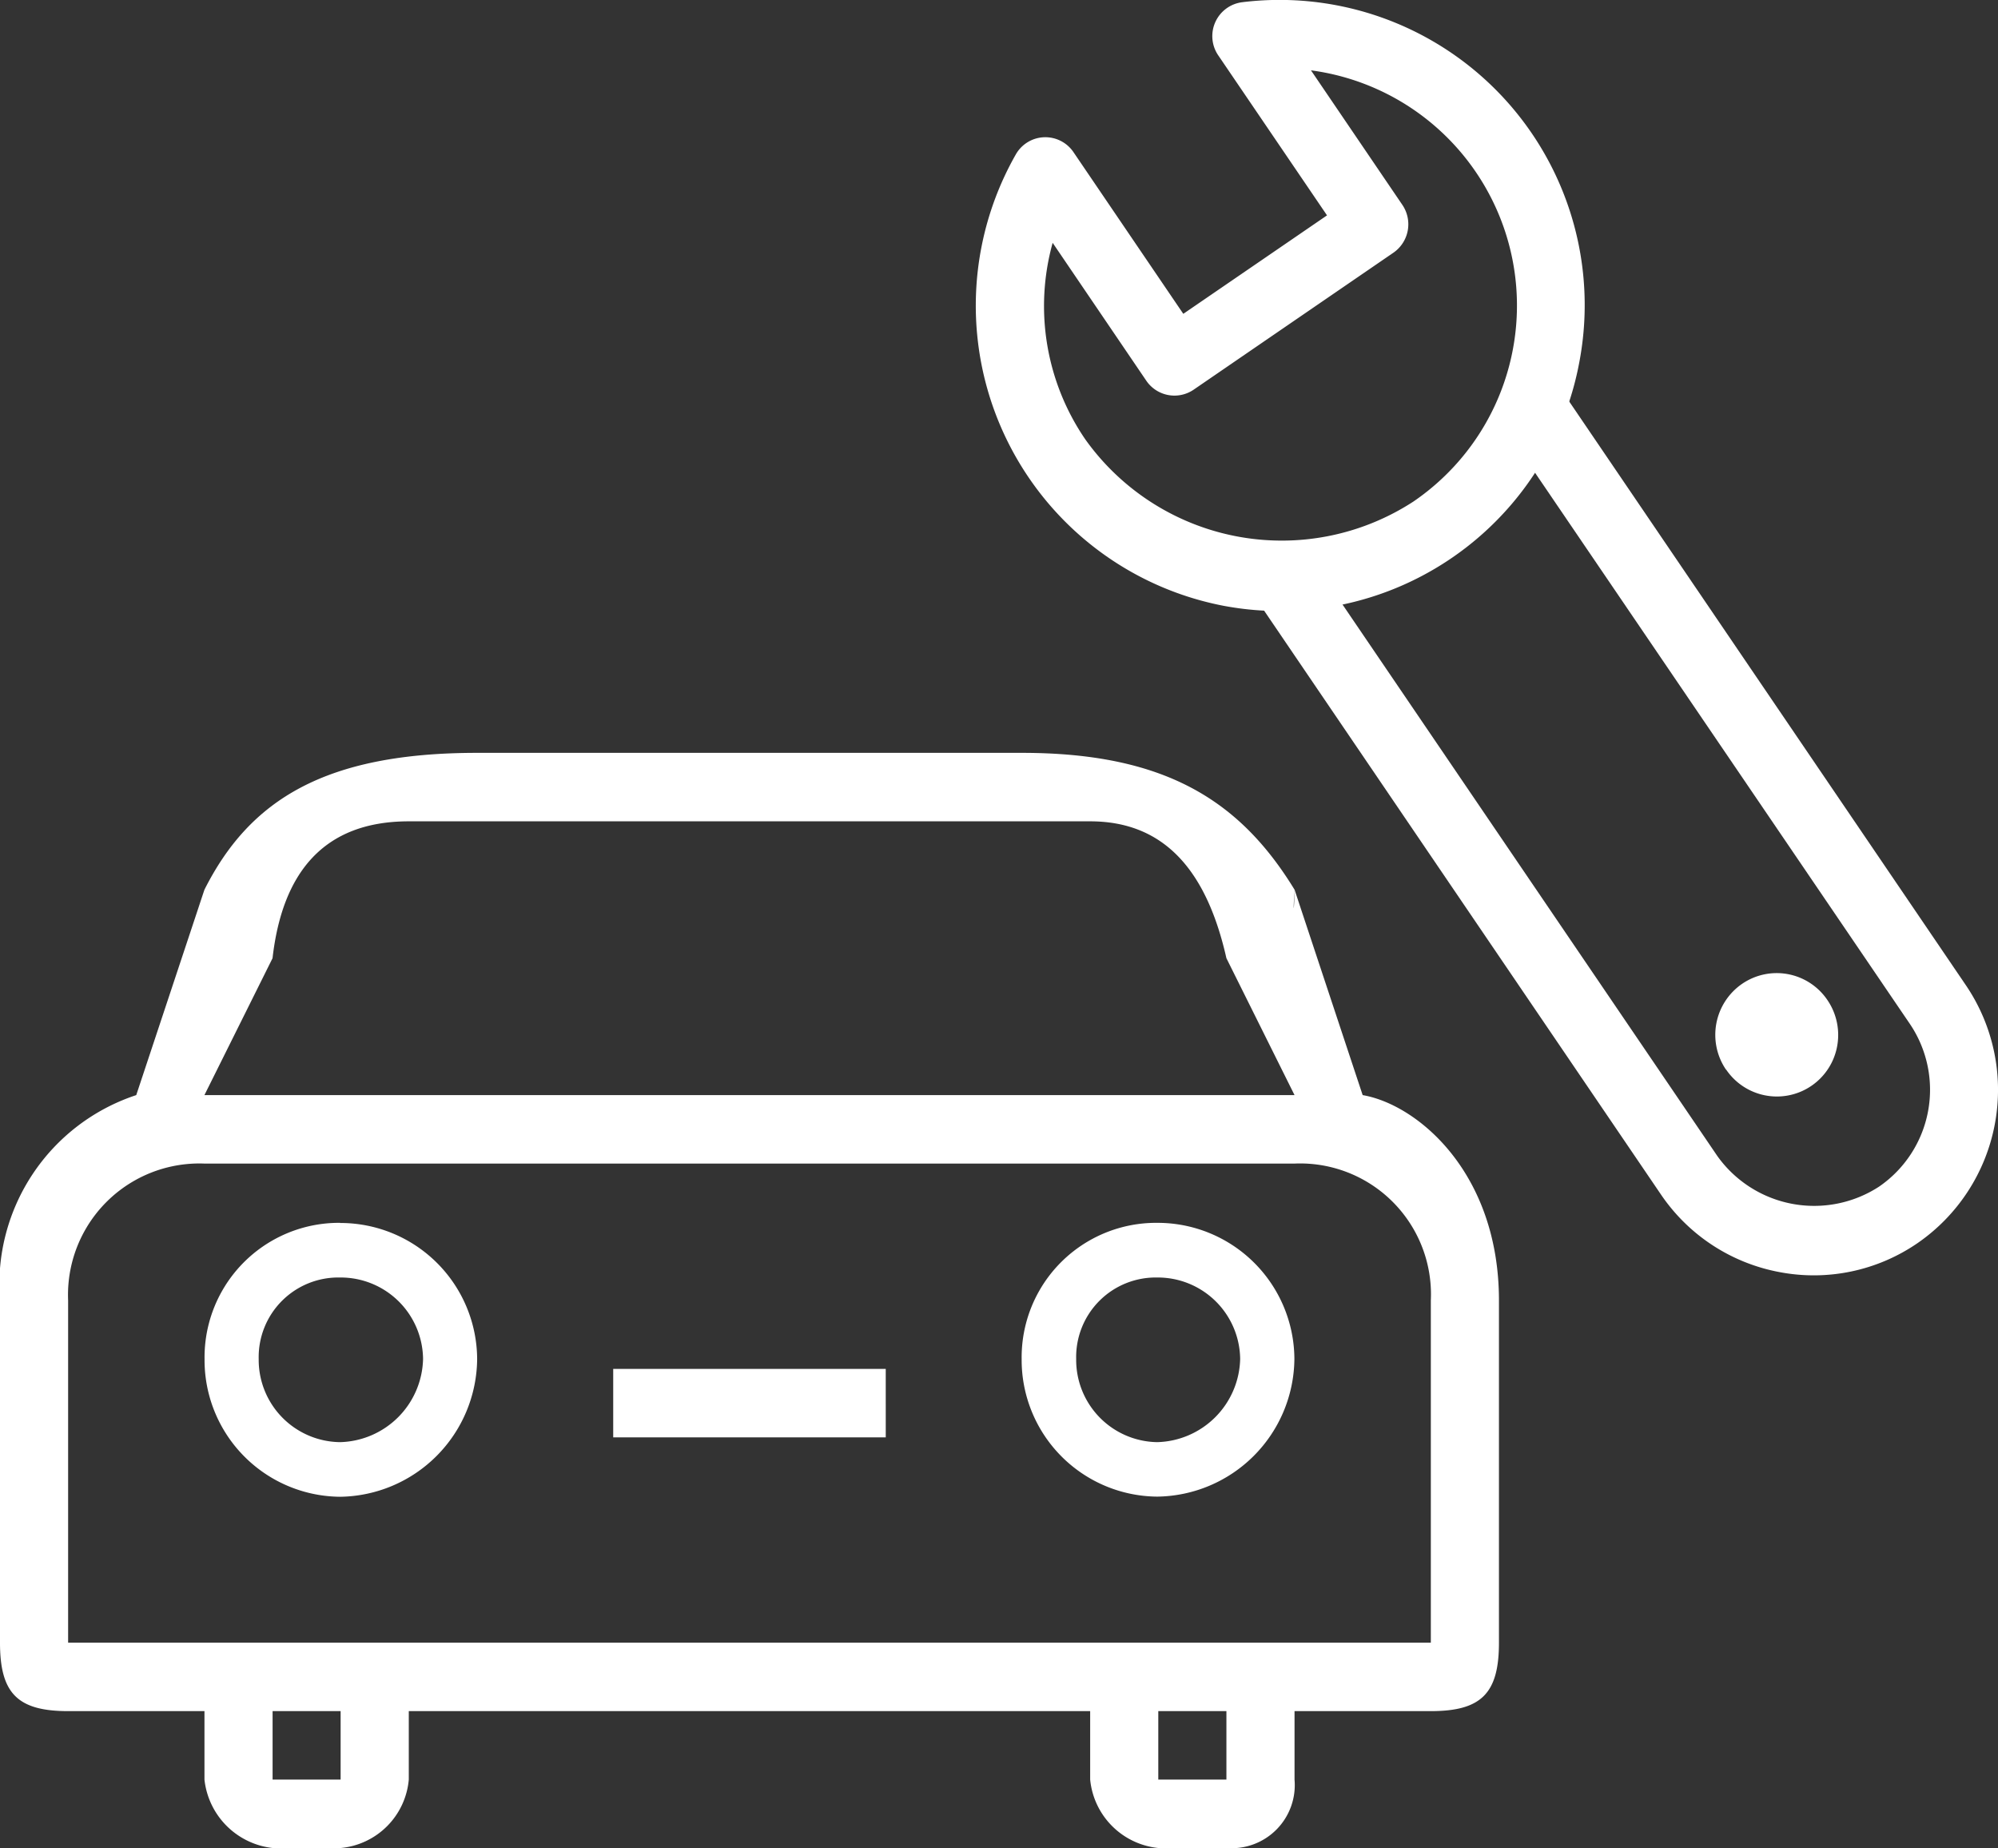
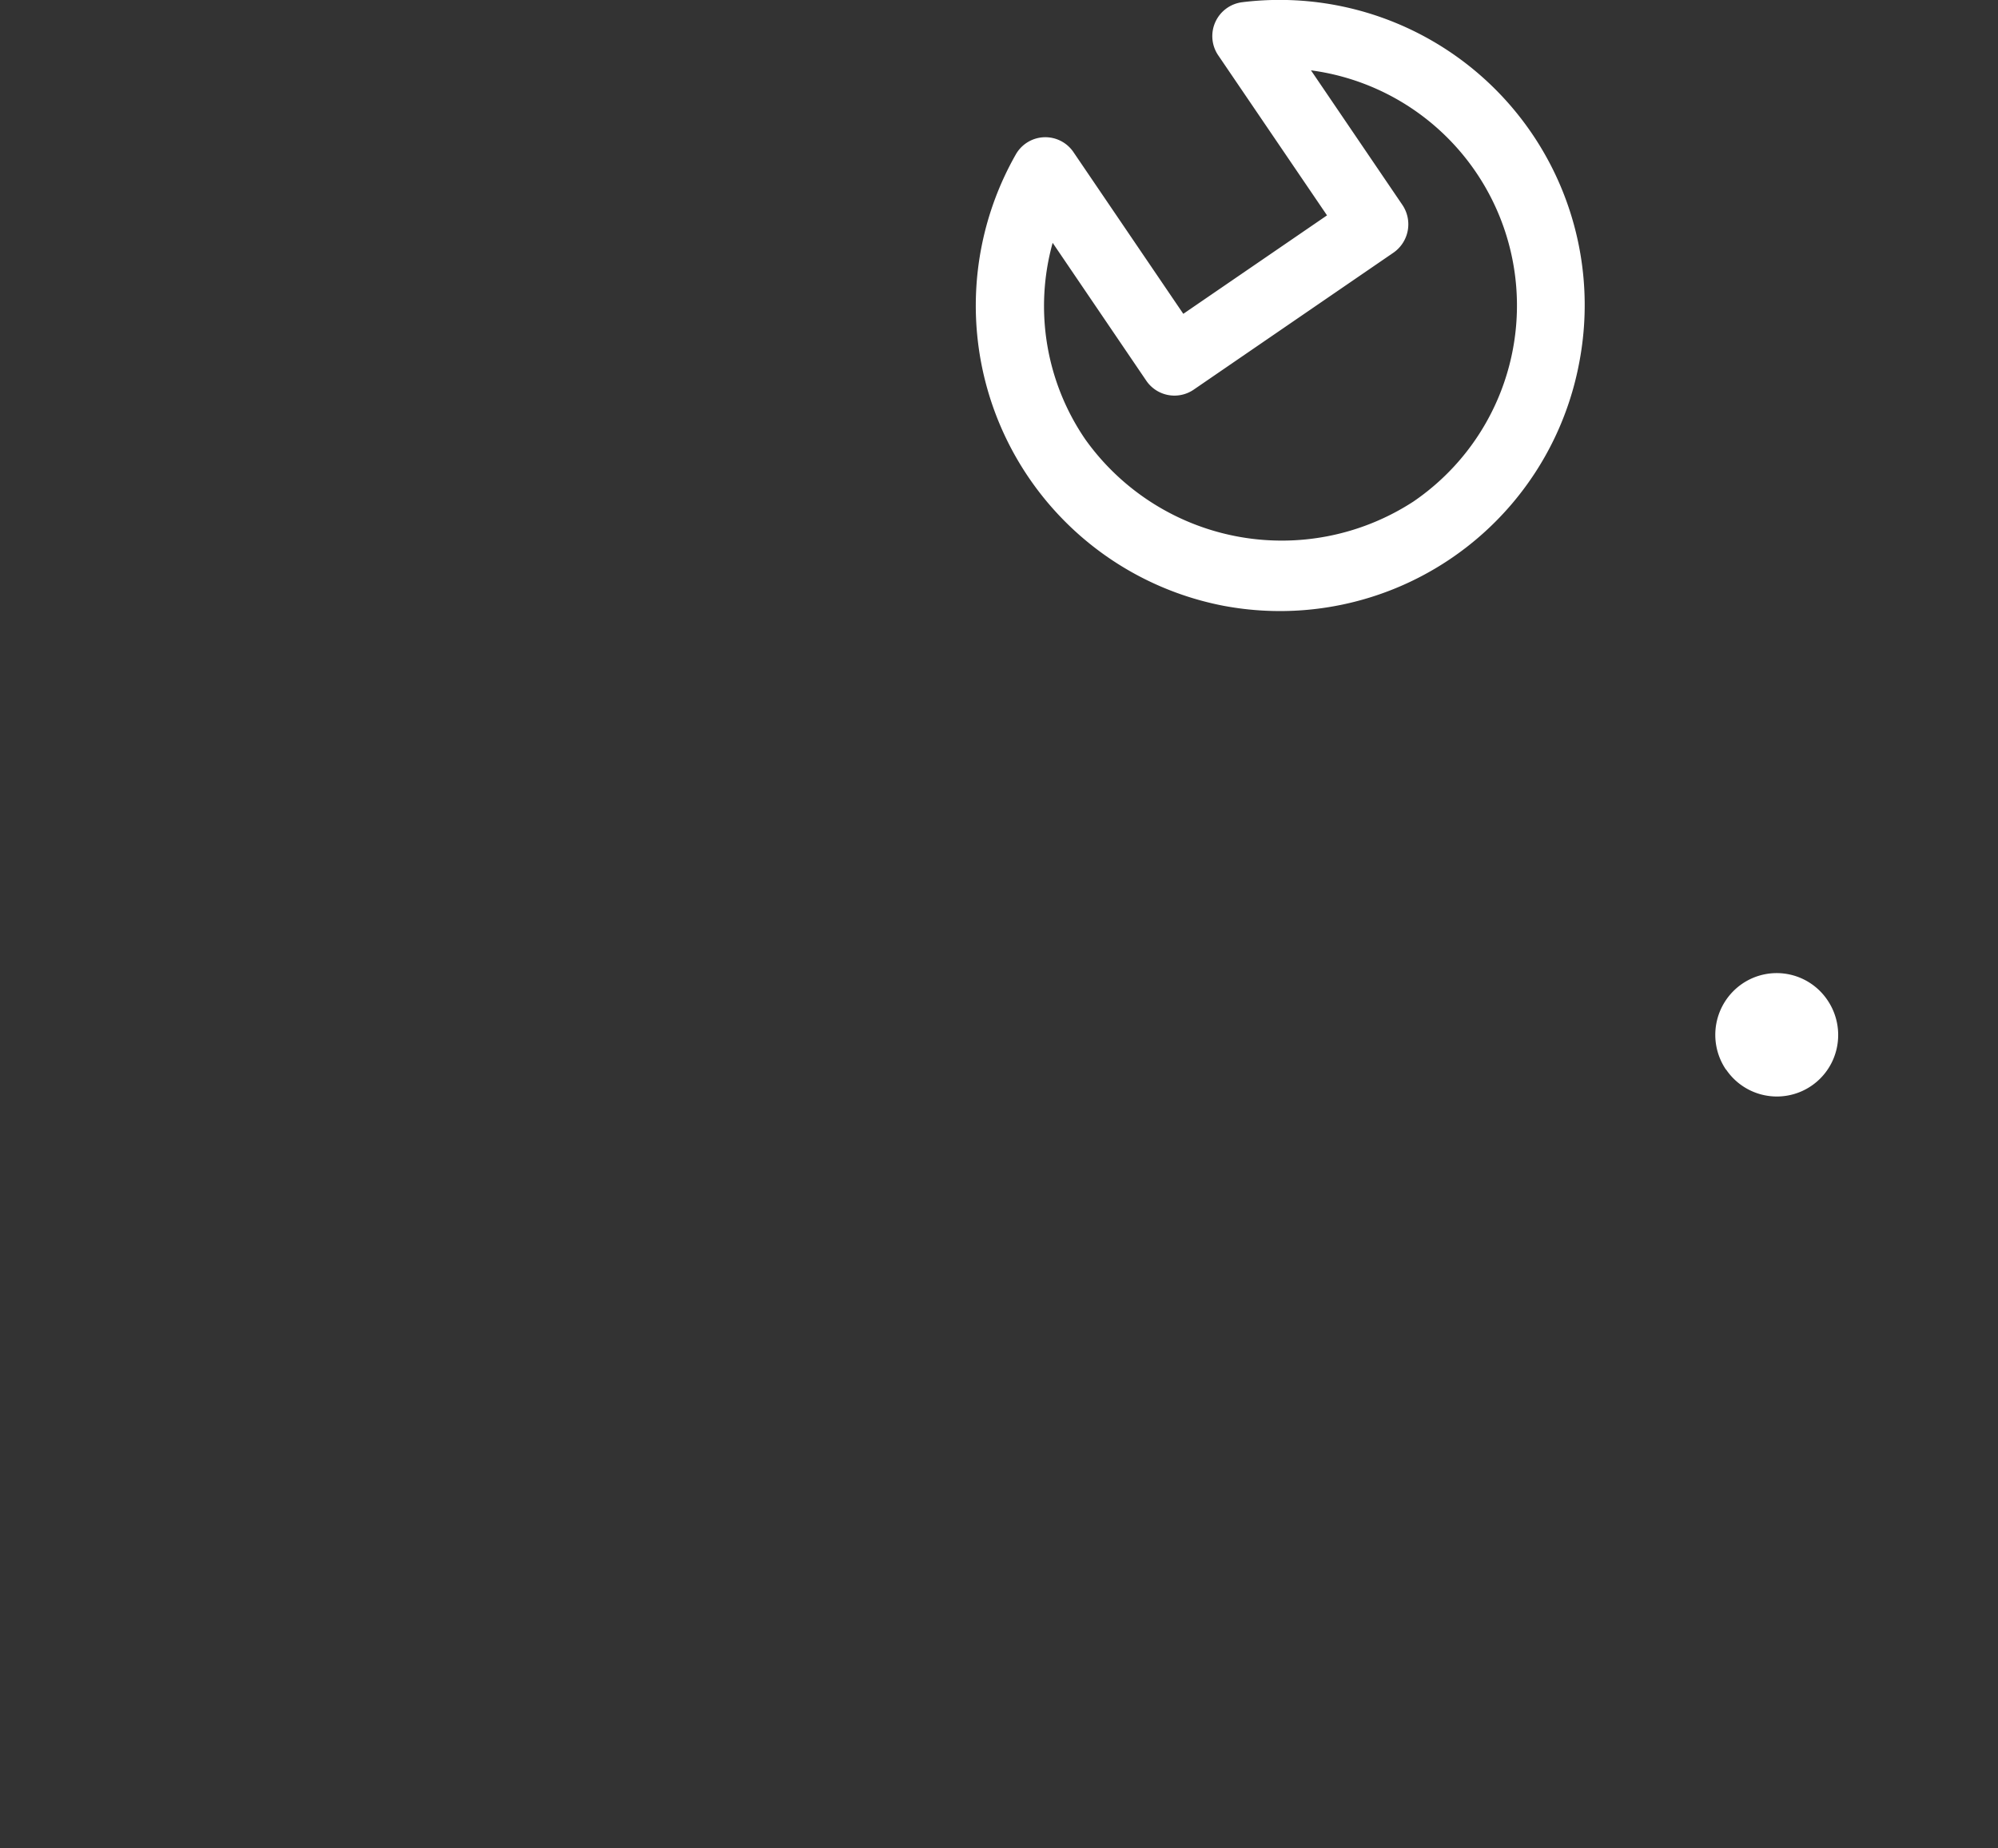
<svg xmlns="http://www.w3.org/2000/svg" width="41.706" height="38.57" viewBox="0 0 41.706 38.57">
  <rect x="0" y="0" width="41.706" height="38.57" fill="#333333" stroke="none" />
  <g id="auto-services" transform="translate(0 -0.334)">
    <g id="Group_6" data-name="Group 6">
      <g id="Group_5" data-name="Group 5">
        <g id="Group_4" data-name="Group 4">
-           <path id="Path_5" data-name="Path 5" d="M29.867,34.286V27.143a2.732,2.732,0,0,0-2.845-2.857H4.267a2.742,2.742,0,0,0-2.845,2.857v7.143Zm-5.69,2.857H25.6V35.714H24.178v1.429Zm-18.488,0H7.11V35.714H5.69v1.429ZM5.689,20,4.267,22.857H27.022L25.6,20c-.4-1.774-1.256-2.857-2.844-2.857H8.533c-1.786,0-2.642,1.083-2.844,2.857Zm22.755,2.857c1.155.2,2.845,1.629,2.845,4.286v7.143c0,1.058-.368,1.428-1.422,1.428H27.022v1.429A1.318,1.318,0,0,1,25.6,38.571H24.178a1.591,1.591,0,0,1-1.422-1.428V35.714H8.533v1.429a1.573,1.573,0,0,1-1.422,1.428H5.69a1.612,1.612,0,0,1-1.422-1.428V35.714H1.422C.368,35.714,0,35.344,0,34.286V27.143a4.16,4.16,0,0,1,2.844-4.286l1.423-4.286c-.2.533-.177.475,0,0,.944-1.877,2.521-2.857,5.689-2.857H21.333c2.966,0,4.543.98,5.69,2.857-.033.476-.014.535,0,0l1.421,4.286Z" transform="translate(0 0.333)" fill="#fff" fill-rule="evenodd" />
-           <path id="Path_6" data-name="Path 6" d="M7.1,30.1a1.718,1.718,0,0,1-1.7-1.736,1.662,1.662,0,0,1,1.7-1.7,1.719,1.719,0,0,1,1.731,1.7A1.778,1.778,0,0,1,7.1,30.1Zm0-4.577a2.807,2.807,0,0,0-2.83,2.843A2.852,2.852,0,0,0,7.1,31.24,2.9,2.9,0,0,0,9.96,28.369,2.854,2.854,0,0,0,7.1,25.526ZM24.156,30.1a1.717,1.717,0,0,1-1.692-1.736,1.66,1.66,0,0,1,1.692-1.7,1.719,1.719,0,0,1,1.731,1.7,1.778,1.778,0,0,1-1.73,1.736Zm0-4.577a2.807,2.807,0,0,0-2.83,2.843,2.852,2.852,0,0,0,2.83,2.871,2.9,2.9,0,0,0,2.863-2.871,2.855,2.855,0,0,0-2.863-2.843ZM12.8,30h5.689V28.571H12.8Zm24.34-3.45a3.84,3.84,0,0,1-2.47-1.619L26.183,12.446l1.175-.807,8.488,12.487a2.483,2.483,0,0,0,3.379.64,2.453,2.453,0,0,0,.638-3.4L31.373,8.884l1.176-.807,8.488,12.489a3.887,3.887,0,0,1-1.01,5.38A3.822,3.822,0,0,1,37.14,26.55Z" transform="translate(0 0.333)" fill="#fff" fill-rule="evenodd" />
          <path id="Path_7" data-name="Path 7" d="M21.973,5.069a4.923,4.923,0,0,0,.68,4.1,5.037,5.037,0,0,0,6.85,1.3,4.952,4.952,0,0,0-2.138-9l1.909,2.81a.721.721,0,0,1-.185.994L24.916,8.134a.711.711,0,0,1-.989-.188L21.973,5.069Zm3.574,7.577A6.38,6.38,0,0,1,21.2,3.231.709.709,0,0,1,22.41,3.18L24.7,6.551l3-2.055L25.432,1.16a.713.713,0,0,1,.5-1.113,6.369,6.369,0,0,1,7.035,7.51,6.356,6.356,0,0,1-7.419,5.089Zm10.484,9.678a1.279,1.279,0,0,0,2.214-.167,1.294,1.294,0,0,0-.1-1.284,1.277,1.277,0,0,0-1.781-.338,1.292,1.292,0,0,0-.336,1.79Z" transform="translate(0 0.333)" fill="#fff" fill-rule="evenodd" />
        </g>
      </g>
    </g>
  </g>
</svg>